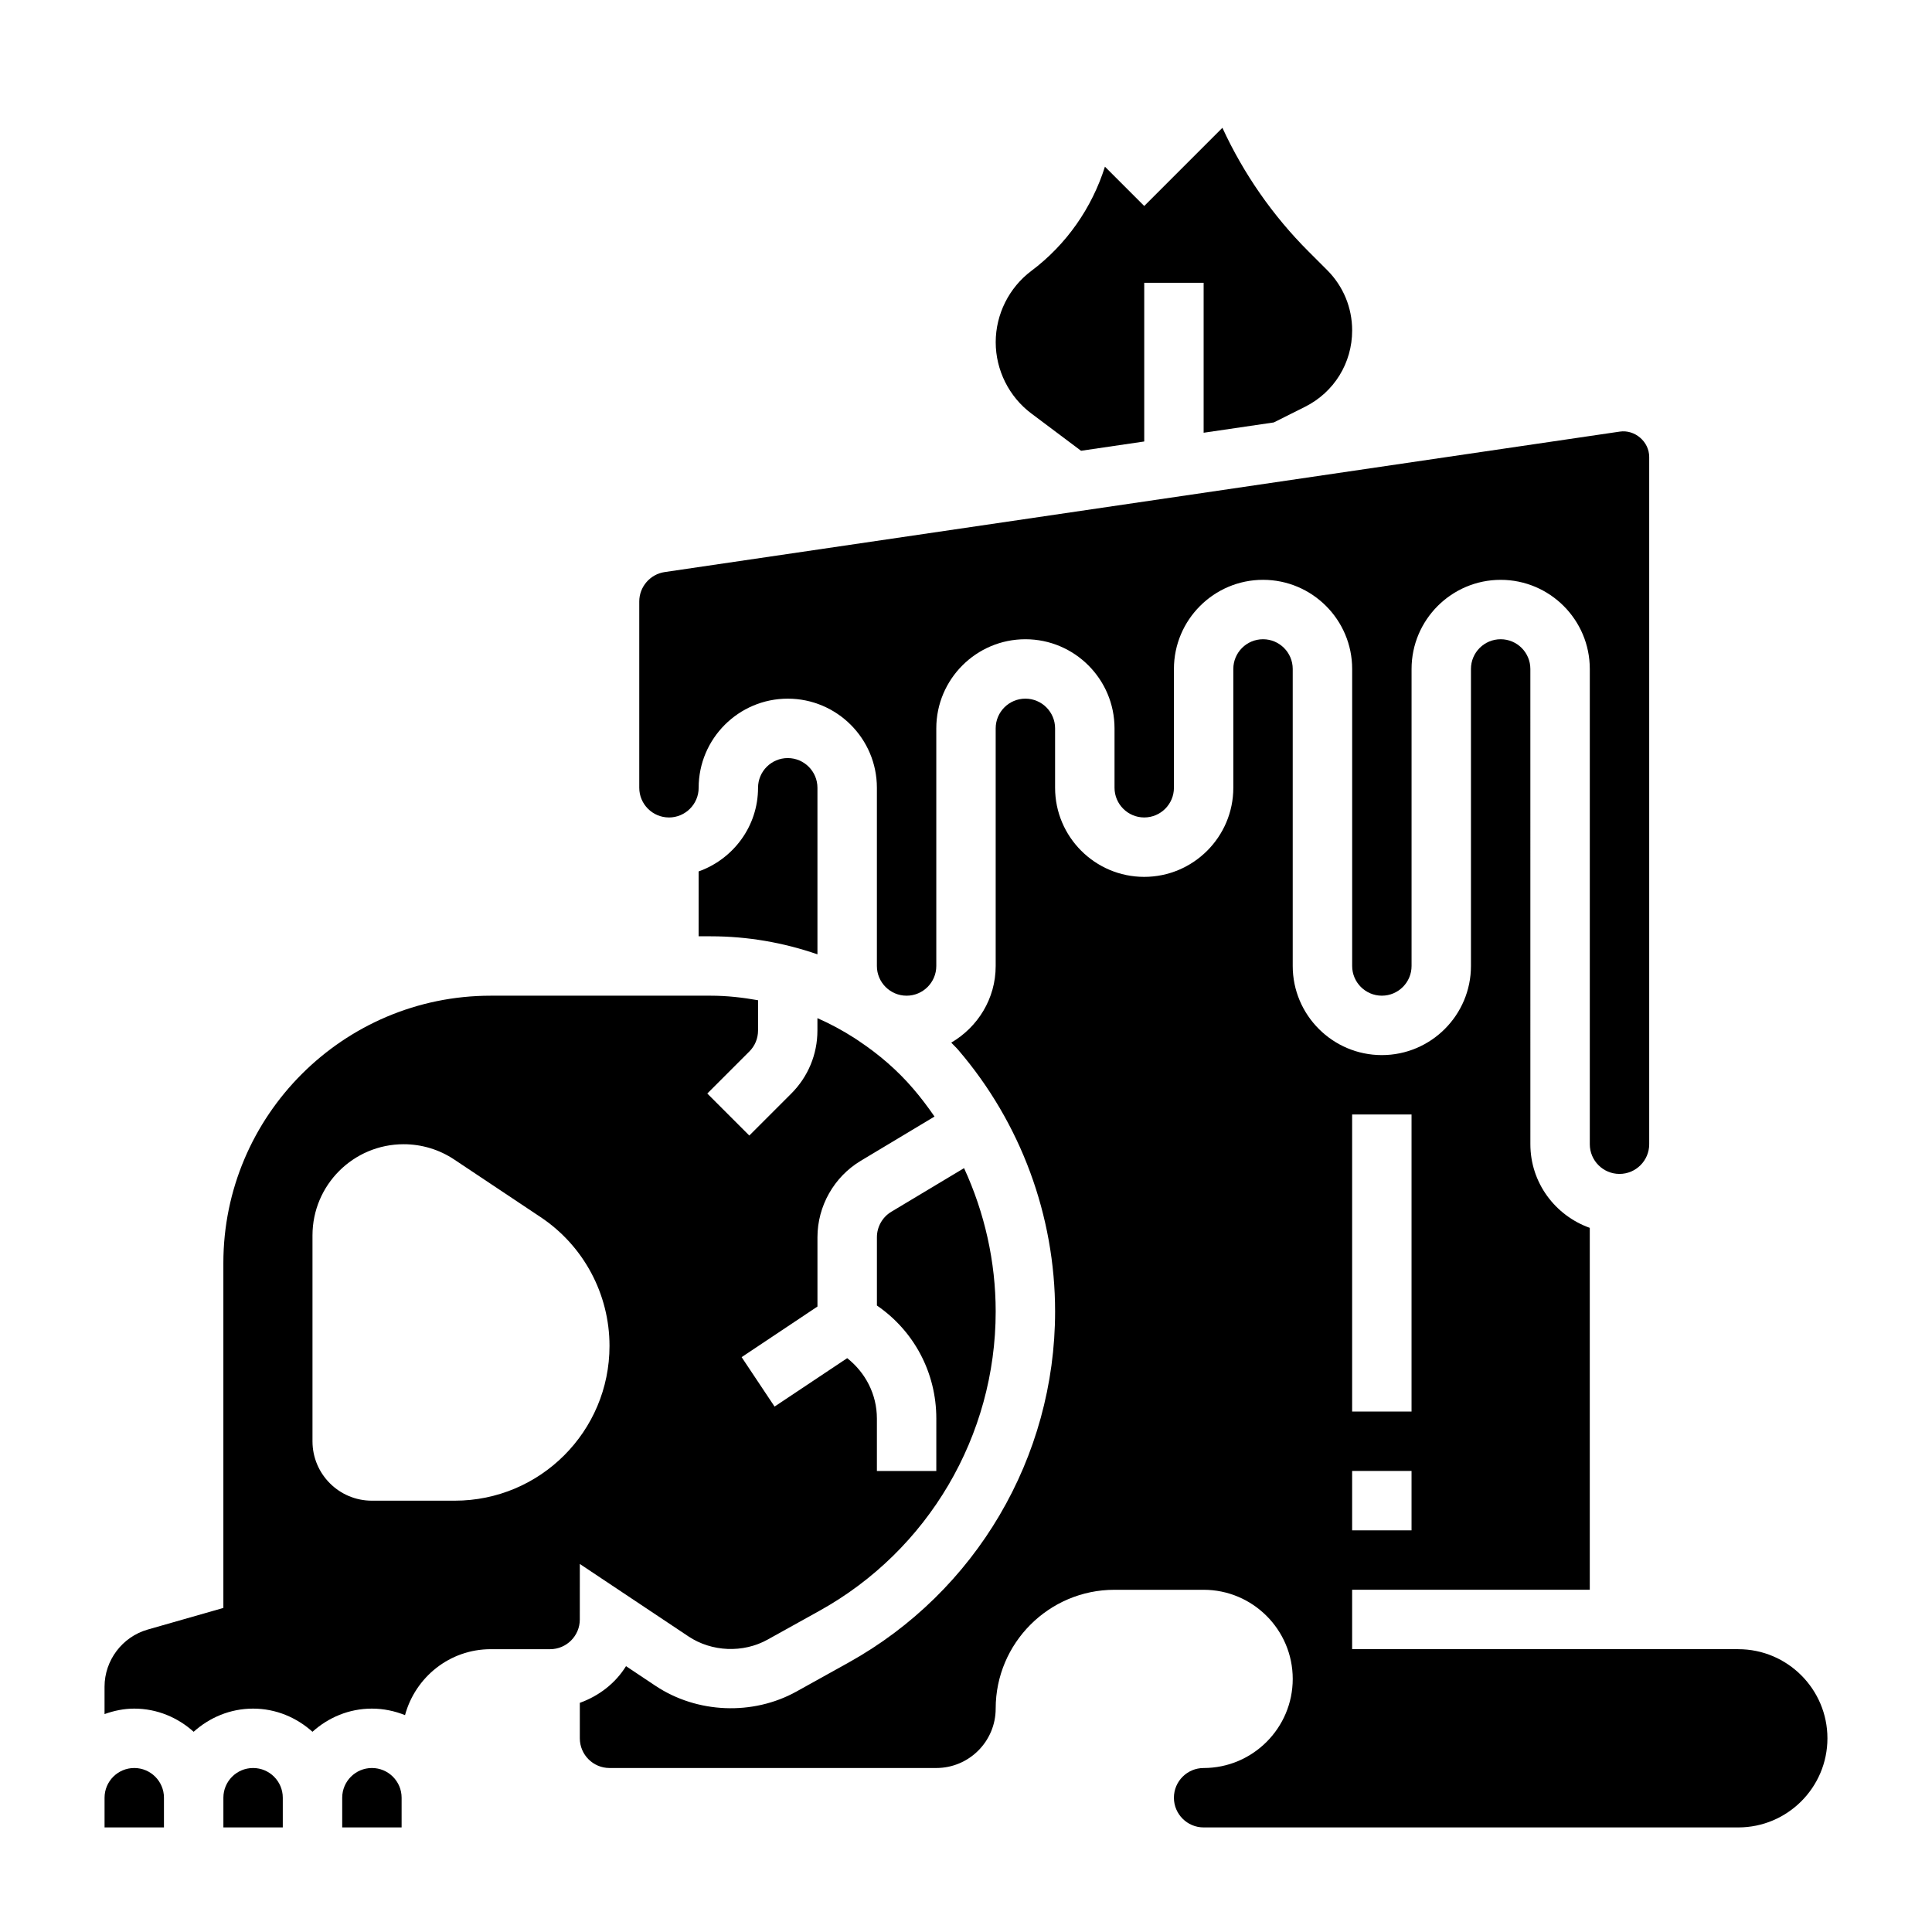
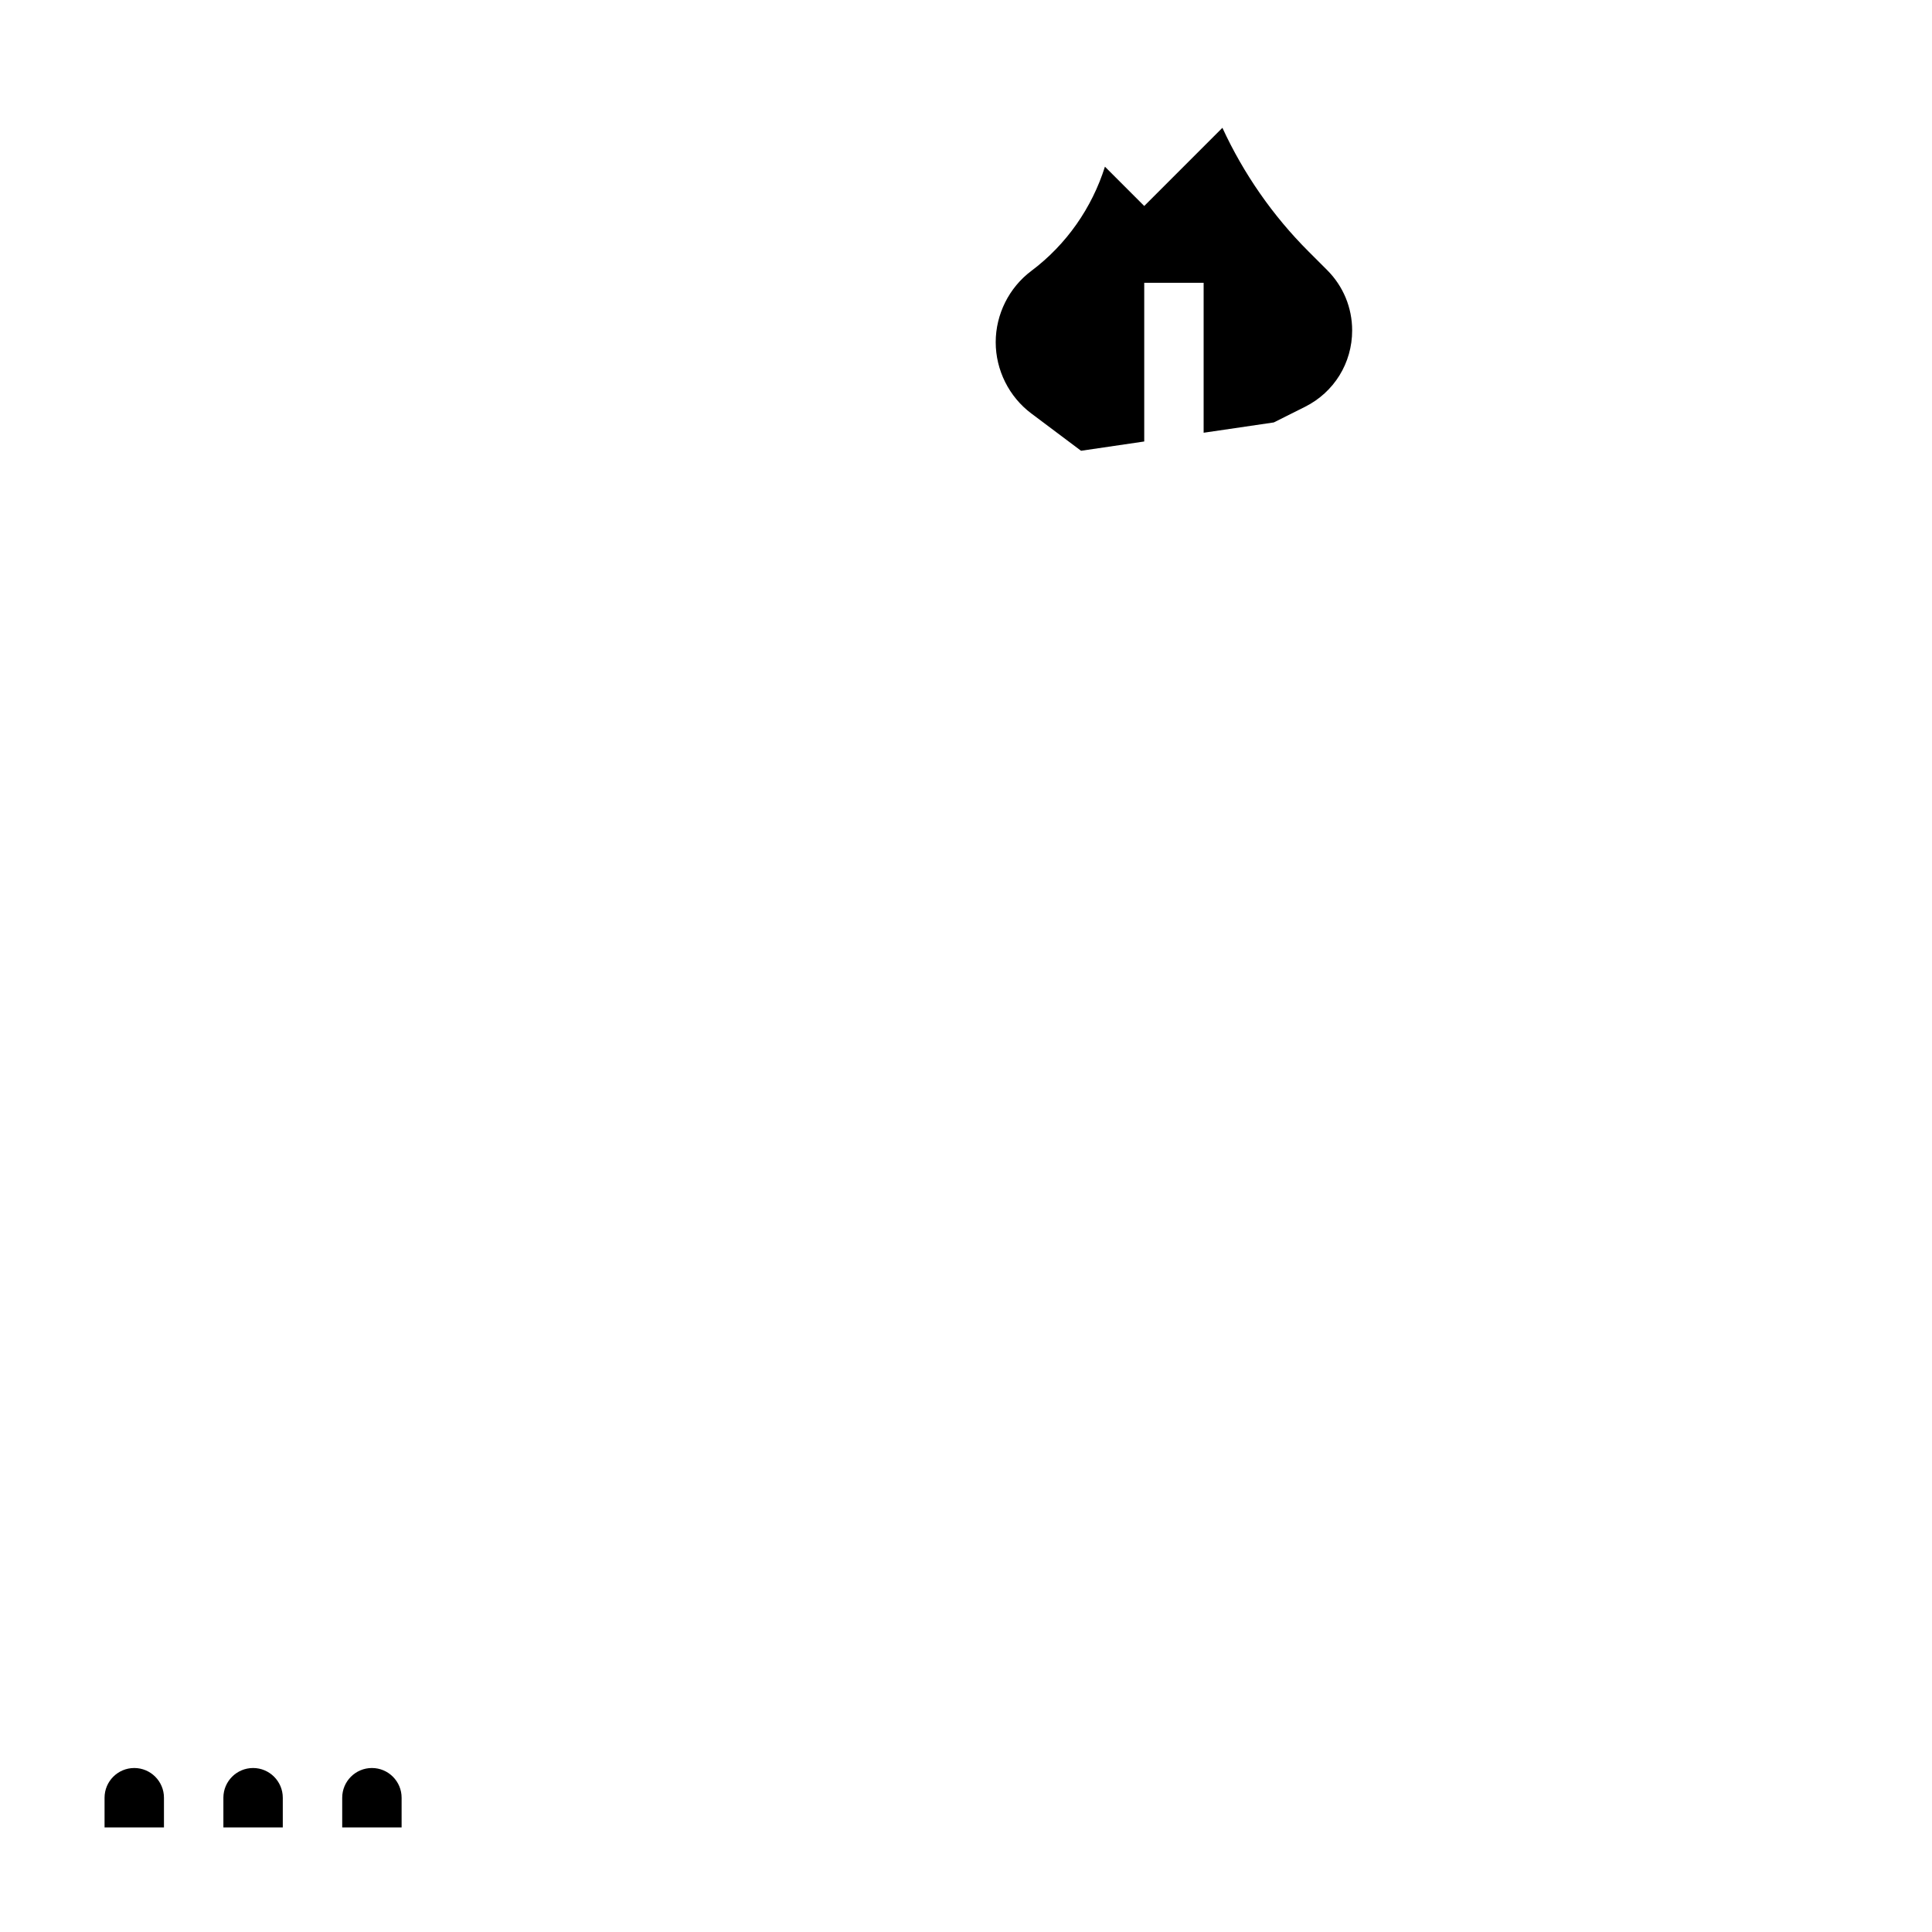
<svg xmlns="http://www.w3.org/2000/svg" fill="#000000" width="800px" height="800px" version="1.1" viewBox="144 144 512 512">
  <g>
    <path d="m179.58 612.54c-4.344 0-7.871 3.535-7.871 7.871v7.871h15.742v-7.871c0-4.336-3.527-7.871-7.871-7.871z" />
-     <path d="m344.89 352.77c0 10.25-6.606 18.91-15.742 22.168l-0.004 17.191h3.242c9.738 0 19.254 1.668 28.246 4.777v-44.137c0-4.336-3.527-7.871-7.871-7.871s-7.871 3.535-7.871 7.871z" />
    <path d="m417.32 253.58 13.168 9.879 16.746-2.461v-42.055h15.742v39.738l18.594-2.731 8.258-4.133c7.715-3.856 12.508-11.609 12.508-20.238 0-6.047-2.356-11.73-6.629-16.004l-4.953-4.953c-9.453-9.445-17.207-20.609-22.805-32.754l-20.715 20.719-10.414-10.414c-3.434 10.895-10.203 20.648-19.508 27.621-5.91 4.434-9.438 11.5-9.438 18.895 0 7.391 3.527 14.461 9.445 18.891z" />
    <path d="m211.07 612.54c-4.344 0-7.871 3.535-7.871 7.871v7.871h15.742v-7.871c0-4.336-3.527-7.871-7.871-7.871z" />
-     <path d="m321.28 360.64c4.344 0 7.871-3.535 7.871-7.871 0-13.02 10.598-23.617 23.617-23.617s23.617 10.598 23.617 23.617v47.23c0 4.336 3.527 7.871 7.871 7.871s7.871-3.535 7.871-7.871v-62.977c0-13.02 10.598-23.617 23.617-23.617 13.02 0 23.617 10.598 23.617 23.617v15.742c0 4.336 3.527 7.871 7.871 7.871s7.871-3.535 7.871-7.871v-31.488c0-13.02 10.598-23.617 23.617-23.617s23.617 10.598 23.617 23.617v78.719c0 4.336 3.527 7.871 7.871 7.871s7.871-3.535 7.871-7.871v-78.715c0-13.02 10.598-23.617 23.617-23.617 13.02 0 23.617 10.598 23.617 23.617v125.95c0 4.336 3.527 7.871 7.871 7.871s7.871-3.535 7.871-7.871v-182.13c0-4.078-3.824-7.312-7.785-6.723l-253.13 37.227c-3.84 0.562-6.731 3.906-6.731 7.789v49.371c0 4.34 3.527 7.871 7.871 7.871z" />
-     <path d="m604.67 581.05h-102.34v-15.742h62.977v-95.914c-9.141-3.258-15.742-11.918-15.742-22.168l-0.004-125.95c0-4.336-3.527-7.871-7.871-7.871s-7.871 3.535-7.871 7.871v78.719c0 13.02-10.598 23.617-23.617 23.617s-23.617-10.598-23.617-23.617v-78.719c0-4.336-3.527-7.871-7.871-7.871s-7.871 3.535-7.871 7.871v31.488c0 13.02-10.598 23.617-23.617 23.617s-23.617-10.598-23.617-23.617v-15.742c0-4.336-3.527-7.871-7.871-7.871s-7.871 3.535-7.871 7.871v62.977c0 8.691-4.769 16.207-11.777 20.309 0.621 0.676 1.301 1.281 1.898 1.984 16.523 19.277 25.625 43.887 25.625 69.273 0 38.629-20.98 74.281-54.75 93.047l-13.801 7.668c-11.555 6.414-26.355 5.801-37.336-1.512l-7.824-5.219c-2.801 4.527-7.156 7.894-12.242 9.723v9.398c0 4.336 3.527 7.871 7.871 7.871h86.594c8.684 0 15.742-7.062 15.742-15.742 0-17.367 14.121-31.488 31.488-31.488h23.617c13.02 0 23.617 10.598 23.617 23.617 0 13.02-10.598 23.617-23.617 23.617-4.344 0-7.871 3.535-7.871 7.871 0 4.336 3.527 7.871 7.871 7.871h141.7c13.02 0 23.617-10.598 23.617-23.617s-10.598-23.617-23.617-23.617zm-102.34-141.7h15.742v78.719h-15.742zm0 94.465h15.742v15.742h-15.742z" />
-     <path d="m297.66 558.47 28.797 19.199c6.164 4.109 14.484 4.449 20.965 0.844l13.801-7.668c28.766-15.98 46.645-46.363 46.645-79.277 0-13.219-2.93-26.168-8.383-38l-19.277 11.562c-2.363 1.418-3.816 4-3.816 6.746v18.098c9.816 6.723 15.742 17.789 15.742 29.945l-0.004 13.906h-15.742v-13.887c0-6.398-3-12.156-7.871-16.012l-19.246 12.832-8.73-13.098 20.094-13.41v-18.367c0-8.25 4.394-16.012 11.461-20.246l19.562-11.738c-1.754-2.535-3.606-5.008-5.629-7.359-4.211-4.922-9.086-9.094-14.352-12.617-0.395-0.25-0.781-0.512-1.164-0.781-3.164-2.031-6.453-3.816-9.887-5.32v3.273c0 6.305-2.465 12.242-6.918 16.703l-11.133 11.133-11.133-11.133 11.133-11.133c1.496-1.488 2.316-3.473 2.316-5.574v-8.016c-4.102-0.73-8.266-1.203-12.5-1.203h-58.348c-39.07 0-70.848 31.789-70.848 70.848v91.402l-20.074 5.738c-6.715 1.922-11.414 8.148-11.414 15.137v7.258c2.469-0.887 5.102-1.453 7.871-1.453 6.07 0 11.555 2.371 15.742 6.141 4.191-3.773 9.676-6.141 15.746-6.141 6.07 0 11.555 2.371 15.742 6.141 4.188-3.777 9.676-6.141 15.742-6.141 3.109 0 6.062 0.637 8.785 1.73 2.727-10.039 11.82-17.477 22.707-17.477h15.742c4.344 0 7.871-3.535 7.871-7.871zm-33.152-16.773h-21.953c-8.699 0-15.742-7.047-15.742-15.742v-54.555c0-13.352 10.824-24.168 24.168-24.168 4.769 0 9.438 1.41 13.406 4.062l22.875 15.25c11.414 7.606 18.262 20.422 18.262 34.133 0.008 22.652-18.359 41.02-41.016 41.02z" />
    <path d="m242.56 612.54c-4.344 0-7.871 3.535-7.871 7.871v7.871h15.742v-7.871c0-4.336-3.527-7.871-7.871-7.871z" />
  </g>
</svg>